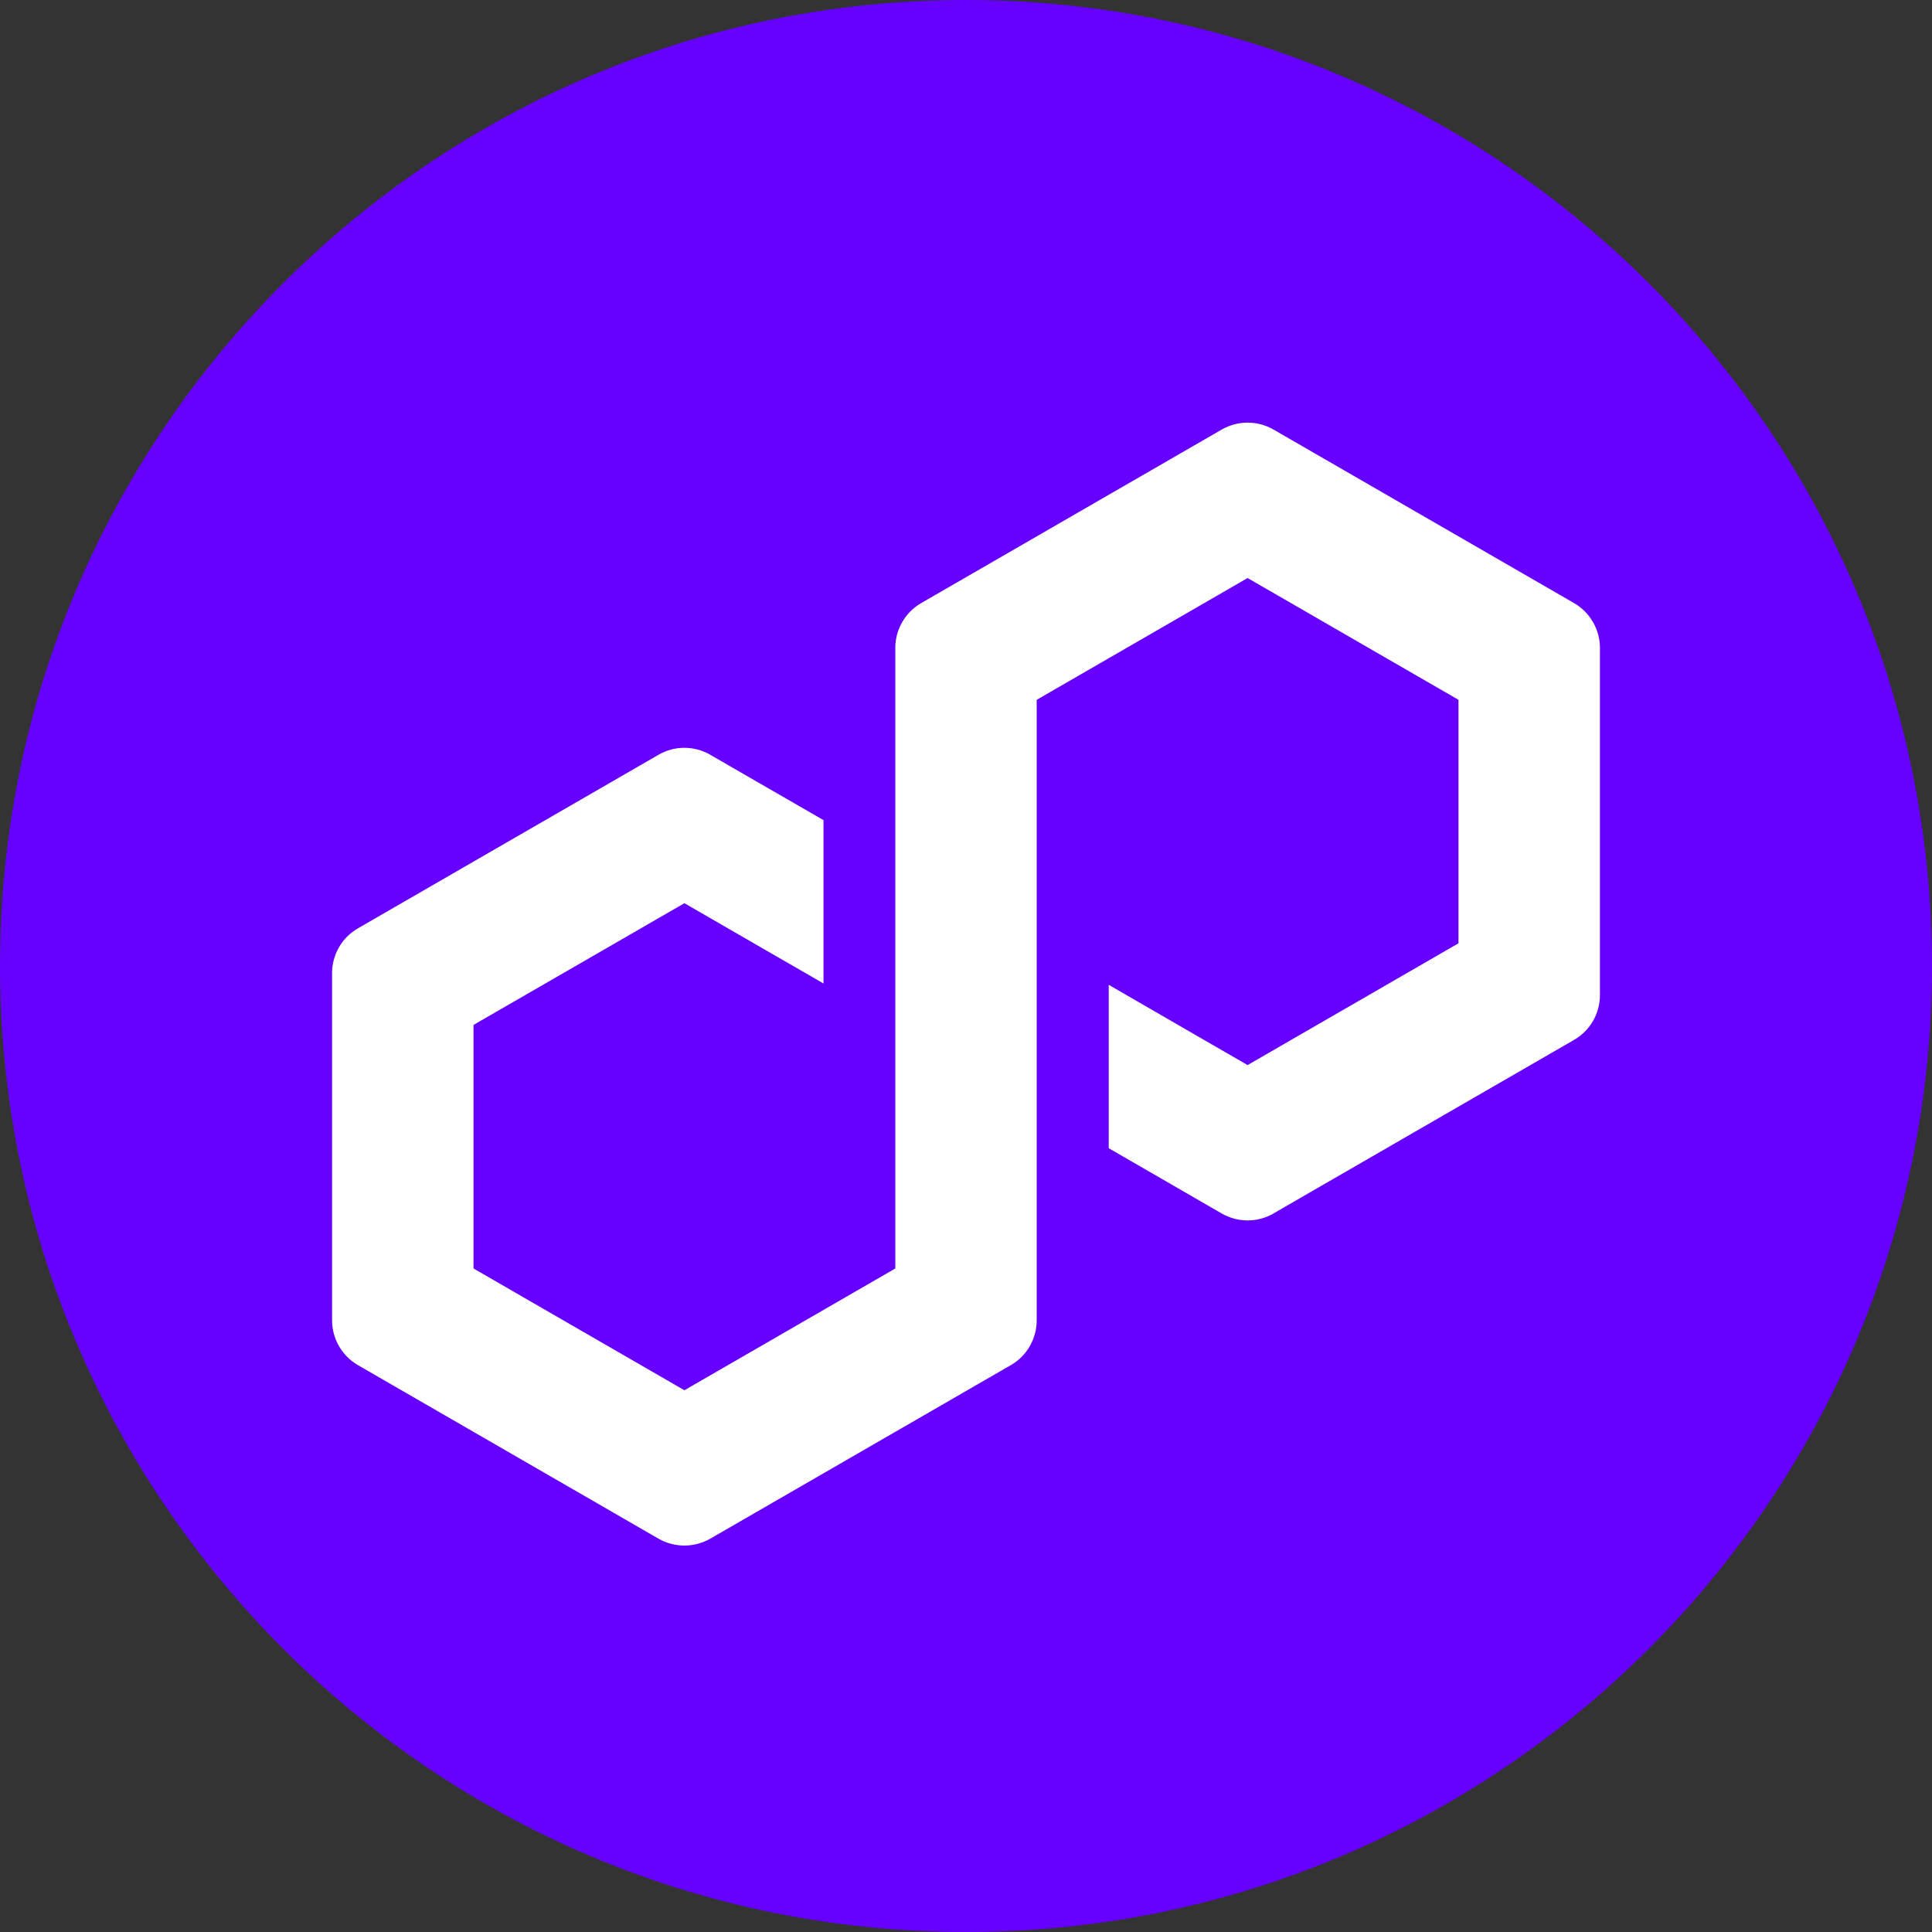
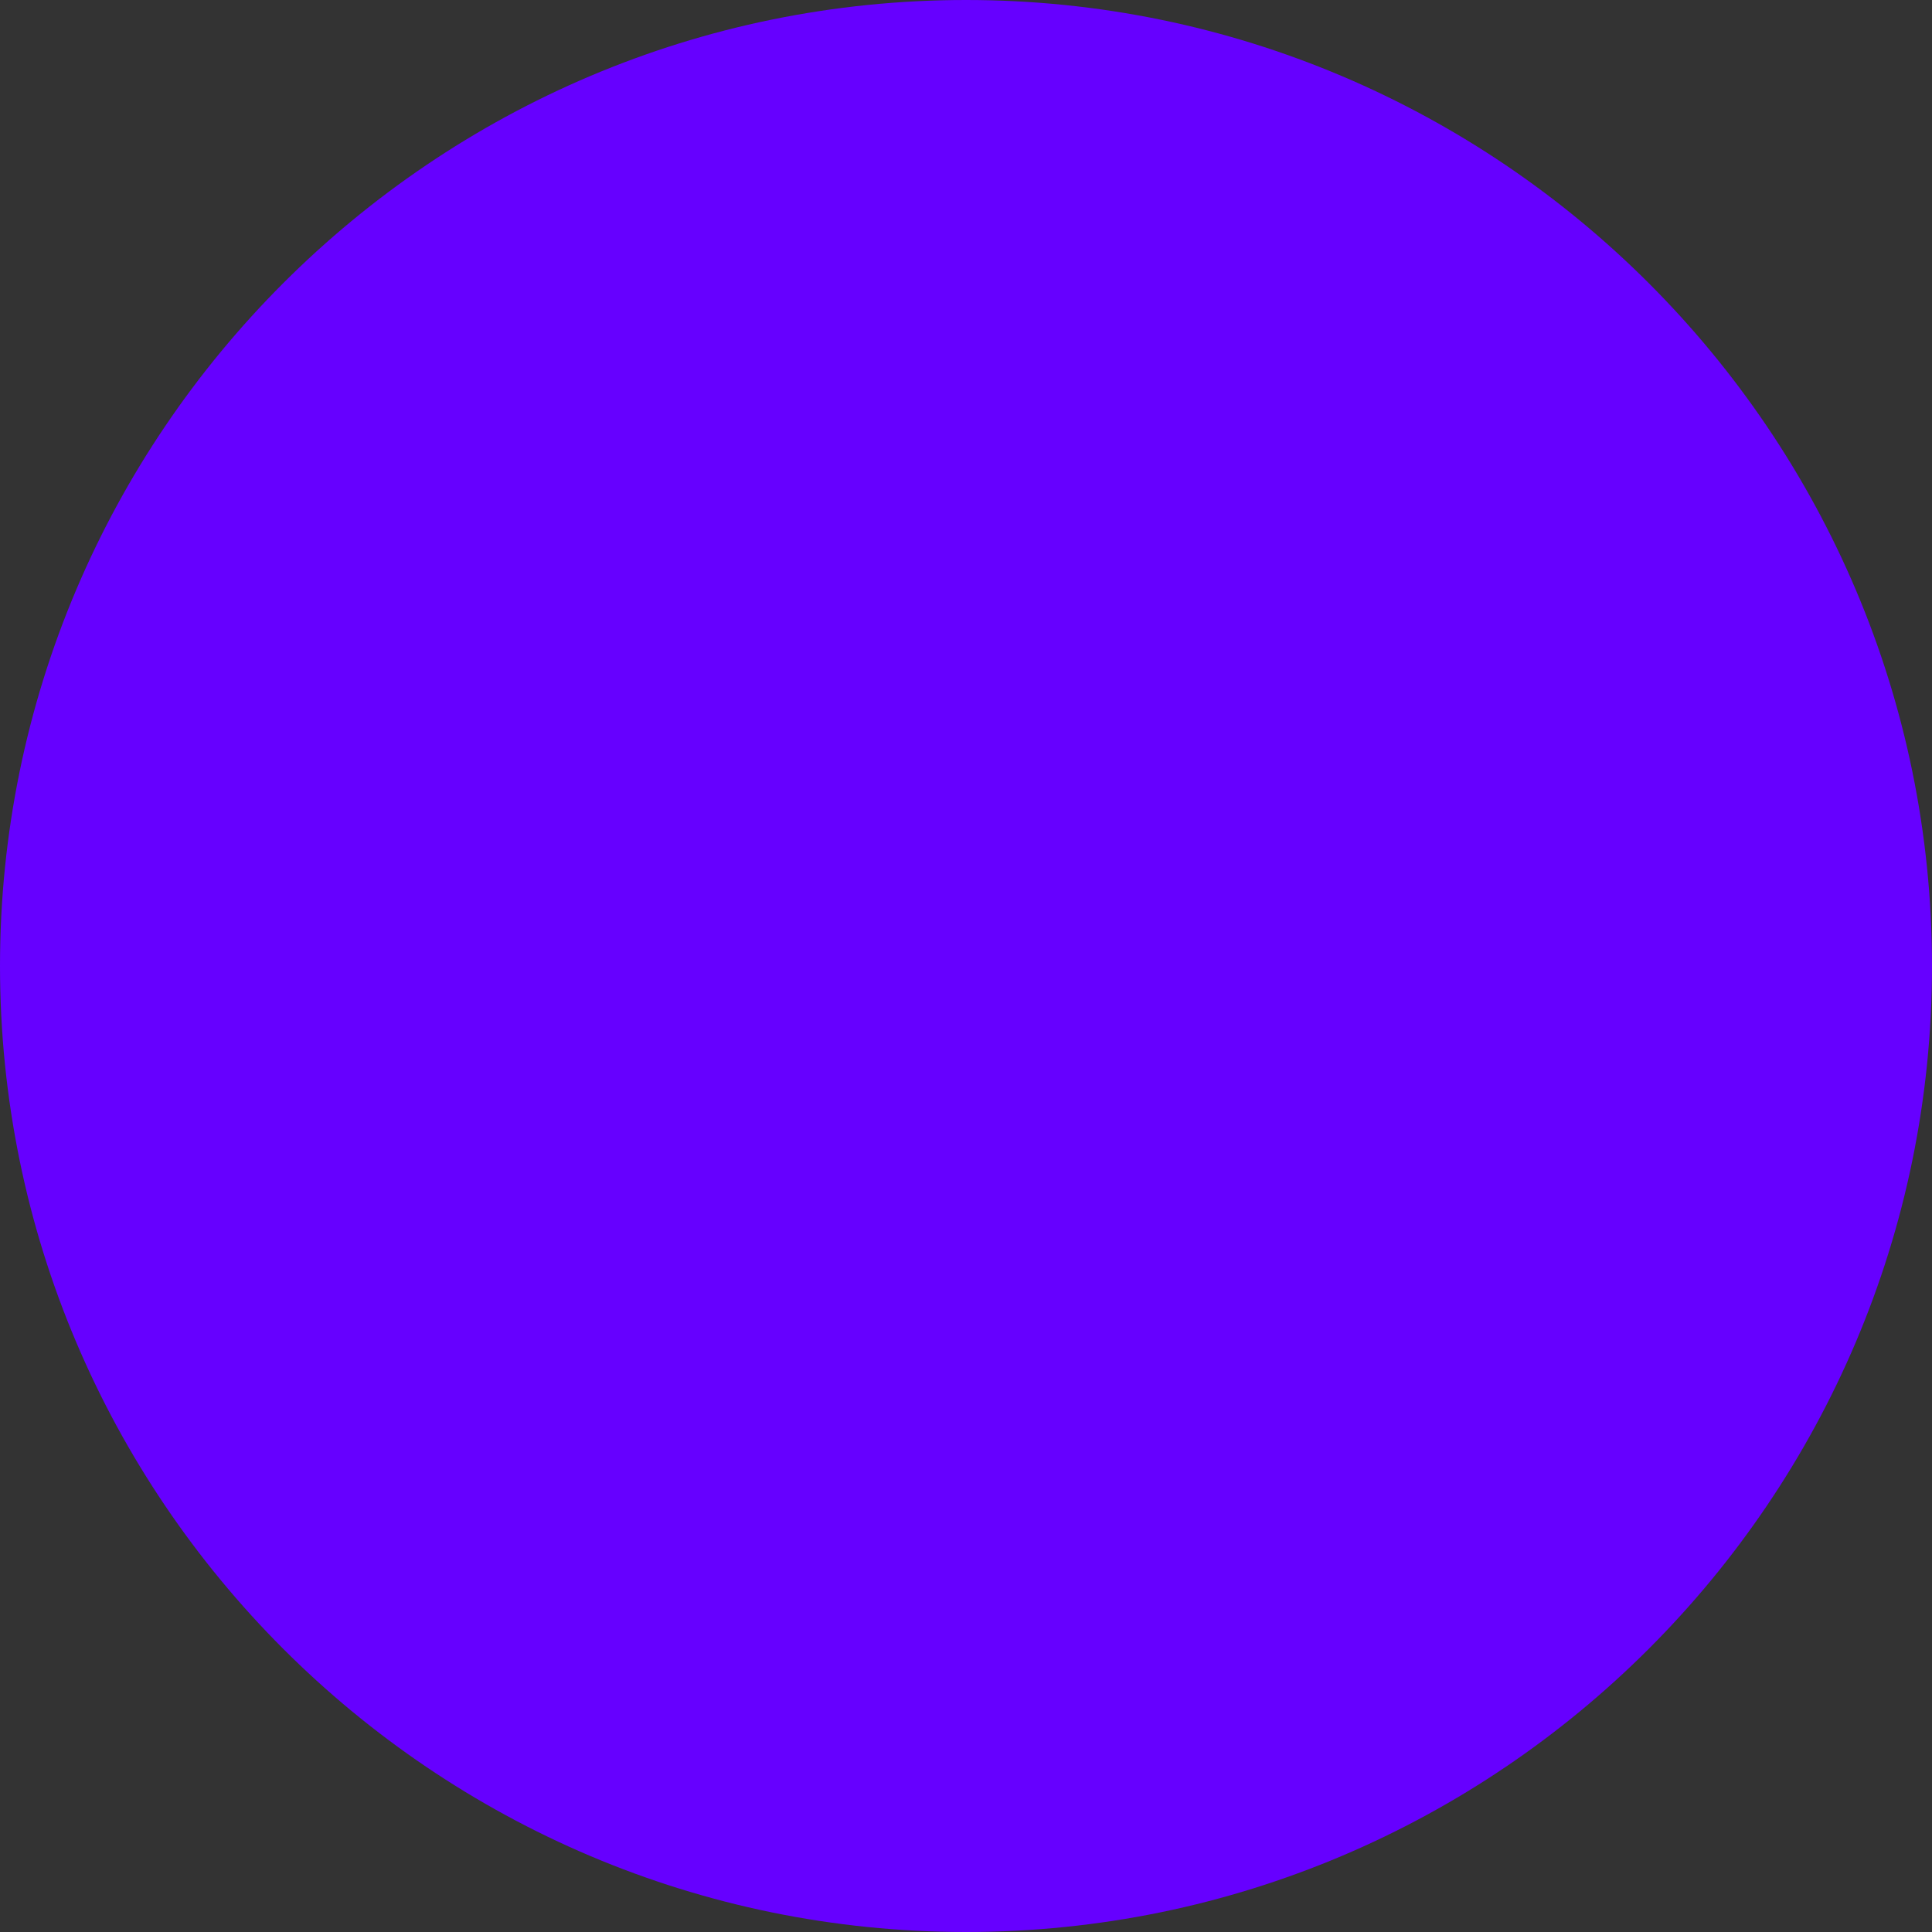
<svg xmlns="http://www.w3.org/2000/svg" width="32" height="32">
  <rect width="100%" height="100%" fill="#333333" stroke="none" />
-   <path fill="#60F" d="M0 16C0 24.825 7.175 32 16 32C24.825 32 32 24.825 32 16C32 7.175 24.825 0 16 0C7.175 0 0 7.175 0 16Z" />
-   <path fill="white" transform="translate(5.5 7)" d="M15.592 13.099L20.573 10.223C20.837 10.071 21 9.787 21 9.483L21 3.731C21 3.427 20.836 3.143 20.573 2.99L15.592 0.114C15.328 -0.038 15.001 -0.038 14.737 0.114L9.756 2.99C9.492 3.143 9.329 3.427 9.329 3.731L9.329 14.01L5.836 16.027L2.343 14.01L2.343 9.976L5.836 7.96L8.14 9.29L8.14 6.584L6.263 5.501C6.134 5.426 5.985 5.386 5.835 5.386C5.685 5.386 5.537 5.426 5.408 5.501L0.427 8.377C0.163 8.529 0 8.813 0 9.117L0 14.869C0 15.173 0.164 15.457 0.427 15.61L5.408 18.486C5.671 18.637 5.999 18.637 6.263 18.486L11.244 15.61C11.508 15.458 11.671 15.174 11.671 14.87L11.671 4.591L11.734 4.555L15.164 2.574L18.657 4.591L18.657 8.624L15.164 10.641L12.864 9.312L12.864 12.018L14.737 13.1C15.001 13.252 15.328 13.252 15.592 13.1L15.592 13.099Z" />
+   <path fill="#60F" d="M0 16C0 24.825 7.175 32 16 32C24.825 32 32 24.825 32 16C32 7.175 24.825 0 16 0C7.175 0 0 7.175 0 16" />
</svg>